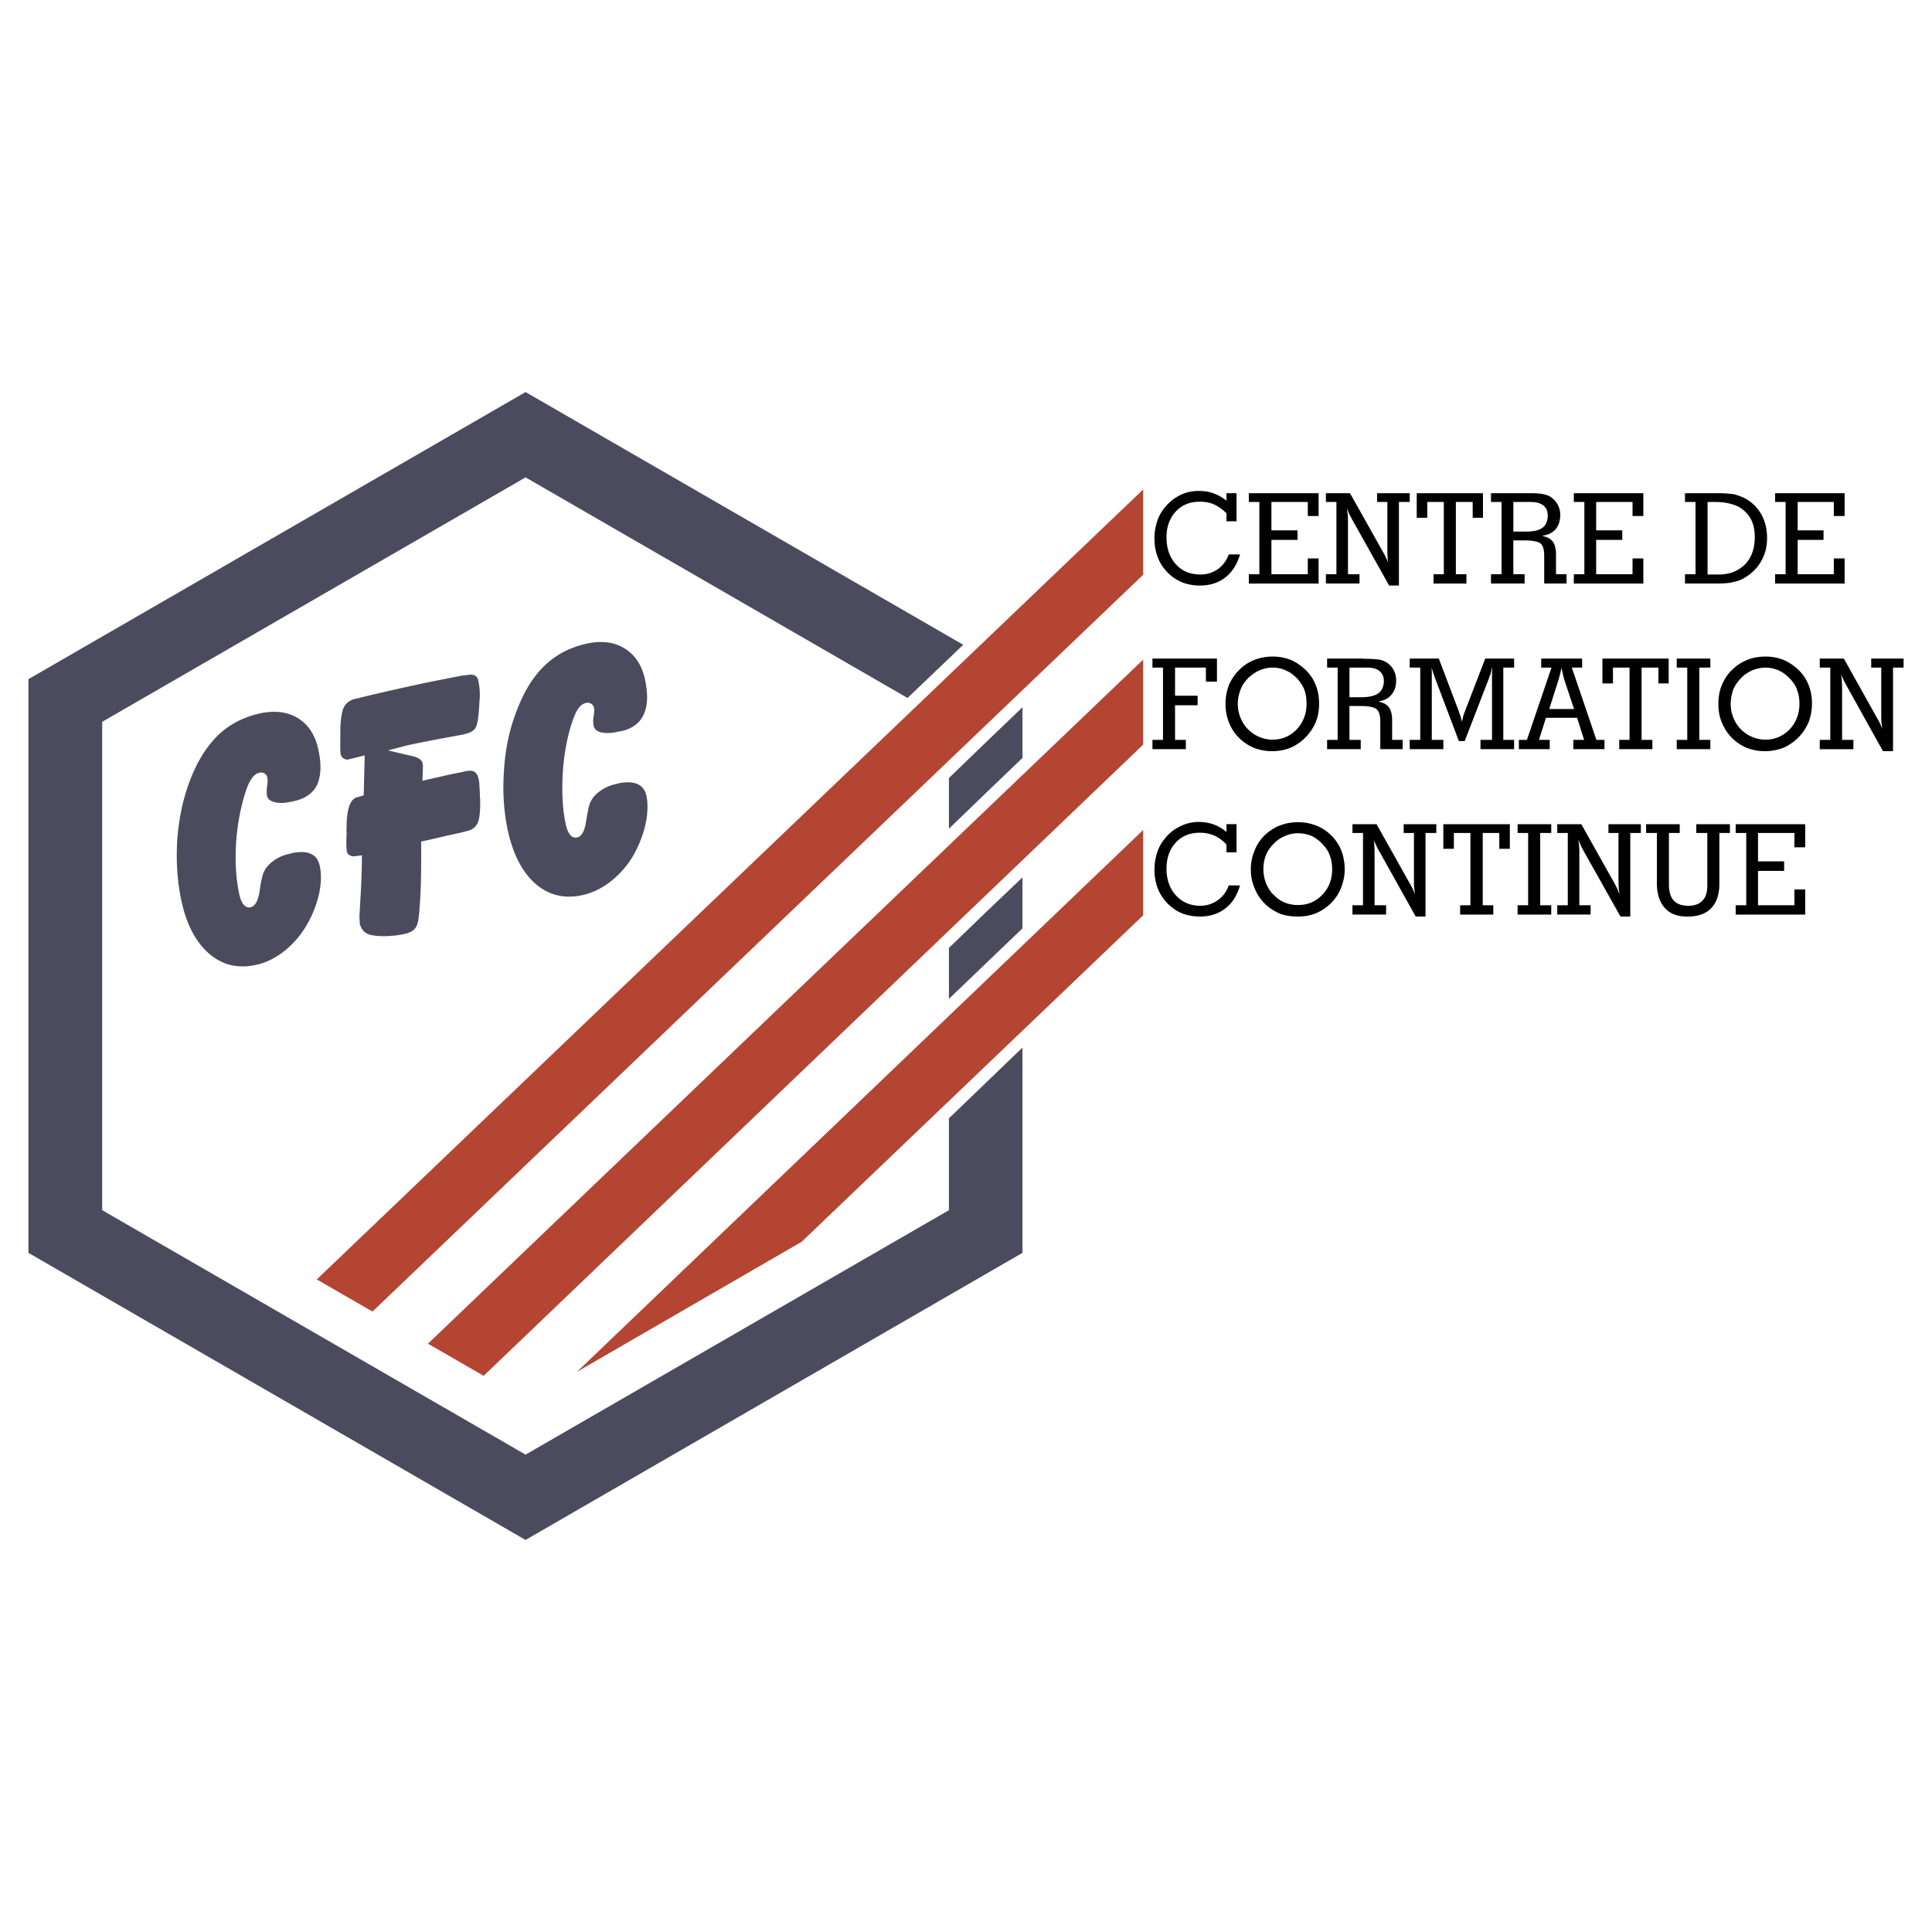
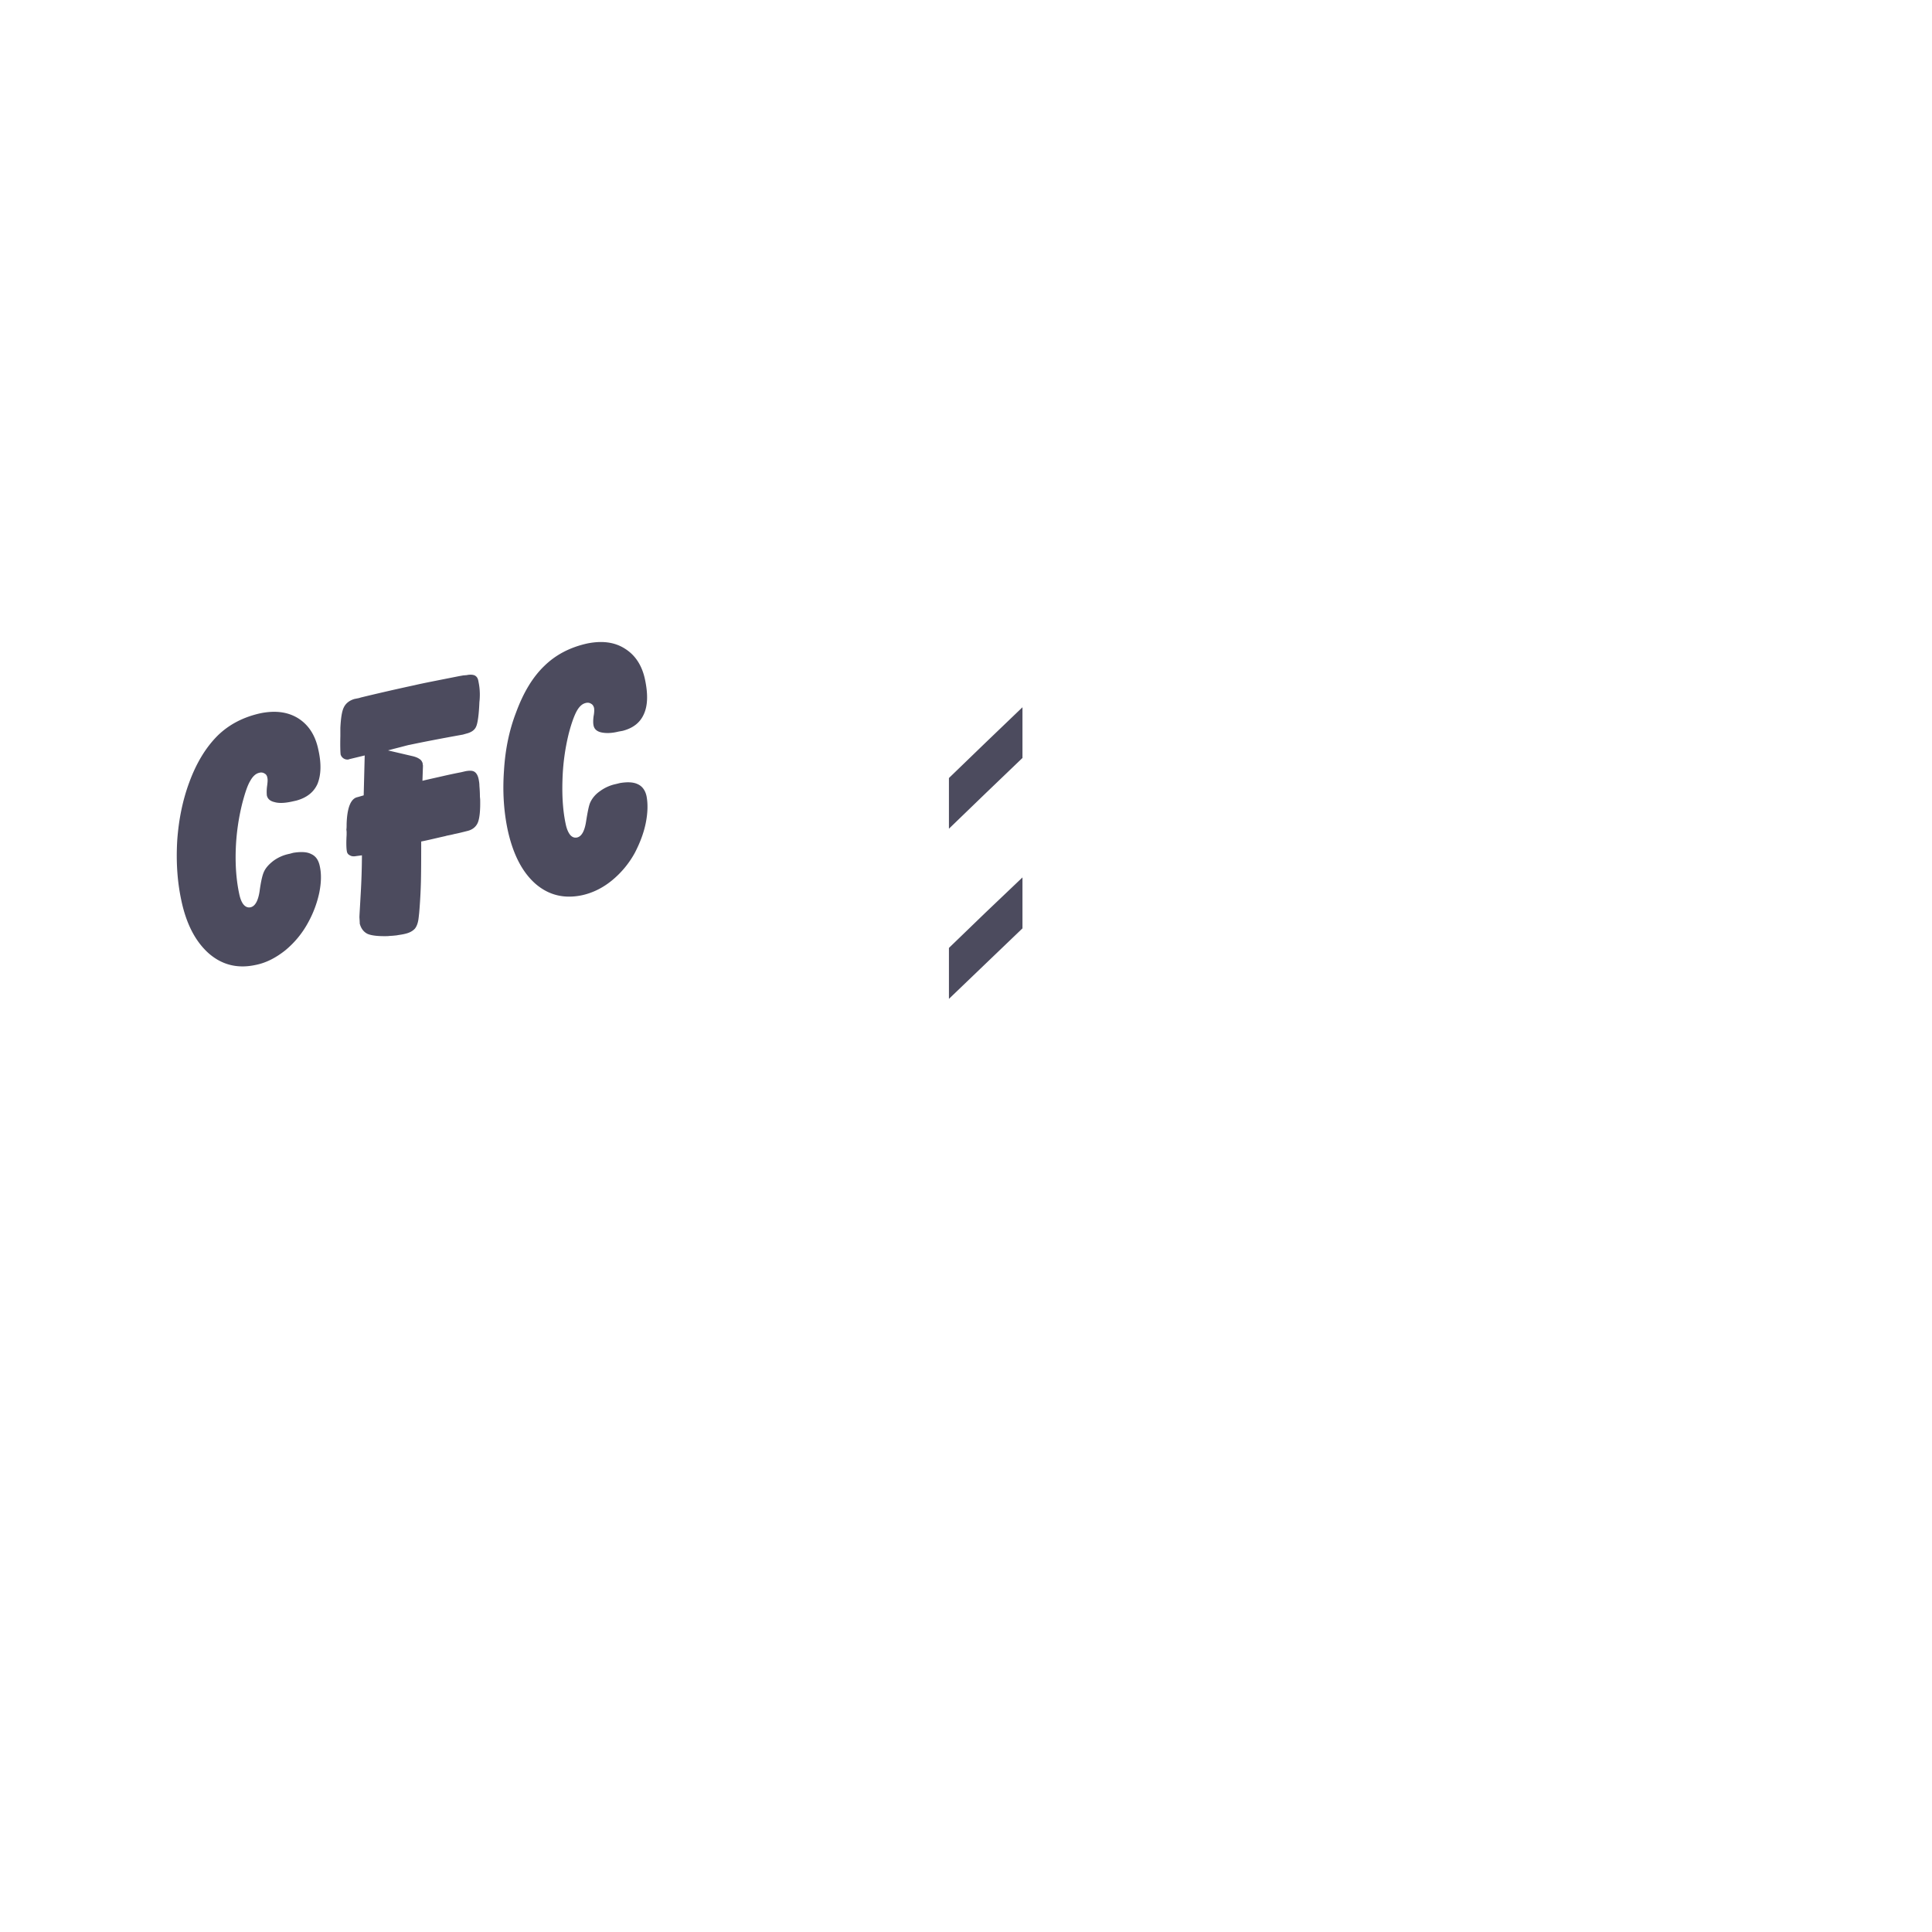
<svg xmlns="http://www.w3.org/2000/svg" width="2500" height="2500" viewBox="0 0 192.756 192.756">
  <g fill-rule="evenodd" clip-rule="evenodd">
-     <path fill="#fff" d="M0 0h192.756v192.756H0V0z" />
-     <path fill="#b44533" d="M57.568 136.865l22.41-12.969 34.077-32.576v-8.512l-56.487 54.057zM42.696 134.061l5.558 3.205 65.801-62.972v-8.488l-71.359 68.255zM31.604 127.65l5.558 3.205 76.893-73.512V48.83l-82.451 78.82z" />
-     <path fill="#4c4b5e" d="M94.675 111.576v9.164l-42.239 24.388-42.24-24.388V72.016l42.24-24.388 38.108 22.009 5.559-5.308-43.667-25.214L2.834 67.76v57.237l49.602 28.644 49.576-28.644v-20.481l-7.337 7.06z" />
    <path fill="#4c4b5e" d="M94.675 94.575v5.083l3.655-3.506 3.682-3.529V87.54l-3.682 3.505-3.655 3.53zM98.33 74.094l-3.655 3.531v5.057l3.655-3.53 3.682-3.53v-5.059l-3.682 3.531zM28.975 85.161l.275-.075c.776-.125 1.377-.1 1.803.125.45.201.726.601.851 1.202.175.776.15 1.653-.05 2.654a10.813 10.813 0 0 1-1.102 2.955 9.352 9.352 0 0 1-2.304 2.805c-.951.75-1.928 1.252-2.979 1.452-1.753.375-3.305 0-4.632-1.152-1.327-1.177-2.254-2.93-2.754-5.333-.4-1.878-.526-3.856-.4-5.959.15-2.104.551-4.031 1.202-5.784.726-1.978 1.677-3.505 2.829-4.658 1.152-1.126 2.579-1.853 4.257-2.228 1.478-.3 2.729-.15 3.781.501 1.026.651 1.703 1.677 2.003 3.105.326 1.427.275 2.554-.075 3.43-.375.852-1.102 1.402-2.128 1.678l-.45.1c-.701.15-1.277.175-1.703.05-.451-.101-.702-.326-.776-.676a4.002 4.002 0 0 1 .025-.926c.05-.375.075-.651.025-.826-.025-.201-.125-.351-.276-.426a.63.63 0 0 0-.525-.075c-.351.075-.651.351-.901.801-.276.451-.526 1.202-.801 2.253a22.185 22.185 0 0 0-.651 4.682c-.05 1.627.075 3.08.35 4.357.1.476.25.851.451 1.077.201.225.426.3.676.25.451-.101.751-.626.901-1.578.125-.952.275-1.578.4-1.878.176-.45.526-.826.977-1.176a4.01 4.01 0 0 1 1.603-.701l.098-.026zm6.91 6.76l-.025-.401c0-.175.05-.926.125-2.303a70.82 70.82 0 0 0 .125-3.881l-.576.075c-.25.05-.476.025-.626-.075a.501.501 0 0 1-.301-.401c-.05-.25-.075-.801-.024-1.652v-.3l-.025-.226c.025-.125.025-.325.025-.551.05-1.652.425-2.554 1.102-2.679l.601-.175.101-3.981-1.553.375-.05.025a.705.705 0 0 1-.801-.501c-.025-.225-.05-.826-.025-1.828V72.616c.05-.976.15-1.653.351-2.053.2-.4.551-.676 1.052-.826l.375-.075c.05 0 .175-.05.375-.1 1.653-.4 3.405-.801 5.258-1.202.852-.201 2.304-.476 4.307-.876.25-.05.426-.075.551-.1l.326-.025c.351-.075.625-.05.801.025.201.1.326.275.376.576.05.25.1.525.125.851.025.326.025.651 0 1.001l-.025.25c-.05 1.277-.175 2.103-.325 2.429-.151.35-.476.576-.977.701l-.35.1c-2.379.426-4.157.776-5.333 1.026-.05 0-.325.075-.801.2-.476.125-.901.226-1.327.351l2.354.551c.35.075.601.176.776.301.175.1.276.275.326.451 0 .075 0 .125.025.175v.125l-.05 1.427c.726-.175 1.427-.326 2.078-.476a49.72 49.72 0 0 1 1.778-.376l.425-.1c.401-.075.701-.075.901.05.201.125.351.375.426.751.025.15.075.375.075.651.025.3.05.651.05 1.076l.025.276c.025 1.077-.05 1.853-.226 2.303-.175.426-.525.726-1.052.852l-.4.1c-.3.075-.601.15-.876.2-.275.075-.551.125-.801.175-.05.025-.175.05-.4.1-.776.175-1.478.351-2.128.476 0 1.427 0 2.729-.025 3.931a52.942 52.942 0 0 1-.175 3.18l-.05.451c-.05.501-.175.877-.375 1.127-.225.25-.551.426-1.001.526-.3.075-.576.1-.826.15-.25.025-.476.05-.626.05l-.25.025c-.951.025-1.627-.05-2.028-.225-.401-.2-.651-.551-.776-1.027v-.125c-.006-.024-.006-.074-.006-.099zM61.55 78.2l.3-.075c.751-.125 1.352-.1 1.803.125.426.2.726.601.851 1.177.15.776.125 1.677-.075 2.679-.2 1.001-.576 1.978-1.077 2.954a9.377 9.377 0 0 1-2.328 2.805c-.927.751-1.928 1.227-2.955 1.452-1.777.375-3.33 0-4.657-1.152-1.327-1.177-2.229-2.955-2.754-5.333-.4-1.878-.525-3.856-.375-5.959.125-2.103.526-4.032 1.202-5.784.727-1.978 1.653-3.53 2.83-4.657 1.152-1.127 2.579-1.853 4.256-2.229 1.478-.301 2.729-.15 3.756.5 1.052.651 1.728 1.678 2.028 3.105.3 1.427.275 2.554-.101 3.405-.375.876-1.076 1.427-2.128 1.702l-.426.077c-.701.175-1.277.175-1.728.075-.426-.1-.676-.325-.751-.676-.05-.226-.05-.526 0-.927.075-.375.075-.651.05-.826-.05-.2-.15-.351-.3-.426a.633.633 0 0 0-.526-.075c-.351.075-.651.351-.901.802-.25.45-.526 1.202-.801 2.253a22.01 22.01 0 0 0-.626 4.682c-.05 1.627.05 3.08.326 4.356.1.476.25.826.451 1.077.2.225.426.3.676.25.451-.1.751-.626.901-1.577.15-.951.276-1.578.401-1.878.2-.451.526-.852 1.001-1.177a4.078 4.078 0 0 1 1.577-.701l.1-.024z" />
-     <path d="M142.398 50.083h1.653v7.21h-1.028v.927h3.282v-.927h-1.053v-7.21h1.678v1.577h1.027v-2.454h-6.609v2.454h1.05v-1.577zM152.113 57.293h-1.127v-3.38h.775c.377 0 .678 0 .953.025.475.05.801.15.975.275.252.2.377.626.377 1.252v2.754h2.229v-.927H155.244V55.34c0-.551-.102-.977-.301-1.277-.227-.301-.551-.476-1.002-.576v-.05c.551-.075.977-.3 1.277-.651.299-.375.449-.851.449-1.427 0-.426-.125-.801-.324-1.127a2.15 2.15 0 0 0-.852-.776 3.7 3.7 0 0 0-.803-.201 9.594 9.594 0 0 0-.975-.05h-3.957v.876h1.053v7.21h-1.053v.927h3.355v-.925h.002zm-1.127-7.21h1.778c.527 0 .926.125 1.227.35.301.251.426.576.426.977 0 .551-.15.951-.5 1.227-.301.226-.701.351-1.201.375-.127.025-.227.025-.352.025h-1.377v-2.954h-.001zM135.639 57.293h-1.152v-5.158c0-.3 0-.576-.025-.801-.025-.225-.051-.425-.074-.626.074.201.148.401.225.576.1.175.176.326.25.476l1.502 2.679 2.229 3.981h.977v-8.338h1.078v-.876h-3.256v.876h1.027v4.707c0 .3 0 .551.023.776 0 .225.025.451.076.625-.076-.2-.15-.375-.25-.551-.076-.175-.15-.351-.25-.5l-1.654-2.955-1.676-2.979h-2.404v.876h1.051v7.21h-1.051v.927h3.355v-.925h-.001zM184.037 55.716h-1.076v1.577h-3.606v-3.43h2.579v-.951h-2.579v-2.829h3.606v1.401h1.076v-2.278h-6.935v.877h1.05v7.21h-1.05v.927h6.935v-2.504zM166.484 68.185v-2.479h-6.609v2.479h1.051v-1.578h1.654v7.211h-1.027v.927h3.304v-.927h-1.076v-7.211h1.678v1.578h1.025zM156.971 74.745h3.106v-.927H159.274l-2.453-7.211h1.027v-.901h-4.082v.901h1.027l-2.078 6.109-.377 1.102h-.801v.927h3.08v-.927h-1.076l.699-2.203h3.106l.701 2.203h-1.076v.927zm-1.176-4.006h-1.229l.877-2.754c.074-.225.125-.45.199-.701l.152-.676v.05c.049.225.1.425.148.651.051.226.102.426.176.651l.926 2.779h-1.249zM139.945 74.745v-.927h-1.053v-1.953c0-.551-.1-.976-.301-1.277-.225-.3-.551-.475-1.002-.576v-.05c.551-.075.953-.301 1.254-.676.299-.351.449-.827.449-1.402 0-.426-.1-.802-.301-1.127a1.961 1.961 0 0 0-.852-.776 2.06 2.06 0 0 0-.801-.2 9.638 9.638 0 0 0-.977-.05c-.199 0-.4-.025-.6-.025h-3.355v.901h1.051v7.211h-1.051v.927h3.355v-.927h-1.127v-3.38h.775c.377 0 .676 0 .951.025.477.05.803.15.951.275.275.201.402.626.402 1.252v2.754h2.232v.001zm-3.582-5.208c-.125 0-.225.025-.35.025h-1.377v-2.955h1.778c.525 0 .926.101 1.227.351.275.226.426.551.426.977 0 .526-.176.927-.5 1.202-.301.225-.702.35-1.204.4zM163.957 58.22v-2.504h-1.078v1.577h-3.629v-3.43h2.604v-.951h-2.604v-2.829h3.629v1.401h1.078v-2.278h-6.936v.877h1.051v7.21h-1.051v.927h6.936zM170.641 73.818h-1.102v-7.211h1.102v-.901h-3.354v.901h1.051v7.211h-1.051v.927h3.354v-.927zM172.721 58.12c.074-.025.123-.025.174-.05a3.164 3.164 0 0 0 1.203-.45c.699-.426 1.252-.977 1.627-1.653.4-.701.576-1.452.576-2.303 0-.852-.176-1.603-.551-2.304a4.23 4.23 0 0 0-1.578-1.603 5.907 5.907 0 0 0-1.102-.426c-.1-.024-.227-.05-.35-.05a8.626 8.626 0 0 0-1.254-.075h-3.354v.876h1.051v7.21h-1.051v.927h3.129c.577.001 1.077-.024 1.48-.099zm-2.356-8.037h.852c.551 0 1.053.075 1.504.2.551.15 1 .375 1.352.726.676.601 1.002 1.452 1.002 2.579 0 1.126-.326 2.053-.977 2.729a3.707 3.707 0 0 1-1.377.827 4.324 4.324 0 0 1-1.303.175h-1.053v-7.236zM146.129 71.039a4.48 4.48 0 0 0-.15.451c-.025.15-.074.325-.125.525-.025-.15-.074-.325-.125-.5s-.125-.351-.176-.526l-2.002-5.283h-2.904v.901h1.051v7.211h-1.051v.927h3.355v-.927h-1.152v-6.159-.676c0-.15-.025-.275-.025-.401.049.201.125.401.176.576.074.2.125.35.174.5l2.379 6.285h.576l2.43-6.285c.023-.1.074-.226.15-.4.049-.201.1-.426.174-.676 0 .25-.025.476-.025.676v6.559h-1.15v.927h3.355v-.927h-1.078v-7.211h1.078v-.901h-2.881l-2.054 5.334zM169.238 83.108h1.102v5.233c0 .676-.148 1.177-.475 1.502-.326.351-.775.526-1.428.526-.65 0-1.127-.175-1.451-.526-.326-.351-.477-.901-.477-1.627v-5.108h1.076v-.876h-3.354v.876h1.076v5.008c0 1.077.275 1.903.801 2.479.502.576 1.252.851 2.254.851 1.027 0 1.828-.275 2.354-.826.551-.576.826-1.377.826-2.454v-5.058h1.051v-.876h-3.355v.876zM144.002 84.686h1.051v-1.578h1.652v7.211h-1.027v.927h3.306v-.927h-1.052v-7.211h1.652v1.578h1.053v-2.455h-6.635v2.455zM151.412 82.231v.877h1.051v7.211h-1.051v.927h3.356v-.927h-1.102v-7.211h1.102v-.877h-3.356zM160.477 83.108h1v4.707c0 .301.025.576.025.801.025.226.051.426.076.601-.076-.175-.15-.375-.227-.551-.074-.175-.174-.326-.25-.501l-1.127-2.003-2.203-3.931h-2.403v.876h1.051v7.211h-1.051v.926h3.33v-.926h-1.127V85.16c0-.301 0-.551-.025-.801a19.428 19.428 0 0 0-.076-.601c.076.201.15.376.227.551.074.175.174.351.25.501l2.027 3.605 1.703 3.029h.977v-8.337h1.053v-.876h-3.23v.877zM186.691 65.706v.901h1.002v4.683c0 .3 0 .576.023.801.025.225.051.425.076.625-.076-.2-.15-.375-.227-.551-.1-.175-.174-.351-.275-.5l-3.328-5.959h-2.404v.901h1.051v7.211h-1.051v.927h3.355v-.927h-1.127V68.66c0-.325-.025-.576-.025-.801a4.235 4.235 0 0 0-.1-.626c.074.2.174.375.25.551.074.176.176.351.25.501l3.705 6.66h1.002v-8.338h1.053v-.901h-3.23zM131.557 58.22v-2.504h-1.077v1.577h-3.63v-3.43H129.453v-.951H126.85v-2.829h3.63v1.401h1.077v-2.278h-6.961v.877h1.052v7.21h-1.052v.927h6.961zM173.17 83.108h1.053v7.211h-1.053v.927h6.935v-2.504h-1.076v1.577h-3.631v-3.43h2.604v-.951h-2.604v-2.83h3.631v1.427h1.076v-2.304h-6.935v.877zM179.506 66.908a4.932 4.932 0 0 0-1.527-1.052 4.81 4.81 0 0 0-1.803-.351c-.678 0-1.277.1-1.828.326a4.35 4.35 0 0 0-1.504.977c-.049.025-.074.075-.123.1a4.837 4.837 0 0 0-.928 1.427c-.25.601-.35 1.227-.35 1.903 0 .651.1 1.277.35 1.853.227.551.525 1.026.928 1.452.023.025.049.075.1.101.426.426.926.751 1.477.977.525.2 1.127.325 1.777.325.678 0 1.303-.125 1.879-.351a4.847 4.847 0 0 0 2.504-2.579 5.27 5.27 0 0 0 .324-1.803c0-.676-.1-1.276-.324-1.828a4.068 4.068 0 0 0-.952-1.477zm-.953 5.859a3.27 3.27 0 0 1-2.428 1.027c-.477 0-.9-.101-1.328-.276a3.604 3.604 0 0 1-1.102-.751 3.312 3.312 0 0 1-.75-1.152c-.102-.25-.176-.5-.225-.776-.025-.2-.051-.4-.051-.601 0-.226.025-.426.051-.626a7.05 7.05 0 0 1 .199-.801c.176-.426.451-.801.775-1.152a3.496 3.496 0 0 1 1.127-.776 3.508 3.508 0 0 1 1.328-.275c.475 0 .926.101 1.352.301.4.175.775.476 1.127.852.326.35.551.701.676 1.102.15.375.227.826.227 1.352 0 1-.326 1.851-.978 2.552zM117.109 57.644c.375.25.752.451 1.178.576.424.125.9.201 1.426.201 1.002 0 1.854-.276 2.529-.801.701-.551 1.178-1.303 1.477-2.304h-1.125c-.227.625-.602 1.126-1.104 1.477-.5.351-1.076.526-1.727.526-1.002 0-1.803-.325-2.43-1.002-.625-.7-.951-1.577-.951-2.704 0-1.077.326-1.928.928-2.579.6-.651 1.4-.977 2.402-.977.527 0 .977.075 1.428.276.426.2.852.5 1.227.876v.801h1.002v-2.804h-1.002v.751a4.329 4.329 0 0 0-1.275-.726c-.451-.175-.953-.25-1.479-.25-.727 0-1.377.15-1.979.476-.625.325-1.15.801-1.602 1.402-.275.4-.502.826-.627 1.302a5.29 5.29 0 0 0-.225 1.578c0 .851.176 1.577.5 2.253a4.54 4.54 0 0 0 1.429 1.652zM140.045 83.108h1.025v4.707c0 .301 0 .576.025.801.025.226.051.426.076.601-.076-.175-.15-.375-.227-.551-.1-.175-.174-.326-.275-.501l-3.33-5.934h-2.403v.876h1.051v7.211h-1.051v.926h3.356v-.926h-1.152V85.16c0-.301 0-.551-.025-.801 0-.225-.025-.426-.076-.601.076.201.176.376.252.551.074.175.15.351.25.501l3.705 6.635h.977v-8.337h1.076v-.876h-3.254v.876zM130.33 66.908a5.108 5.108 0 0 0-1.502-1.052 4.94 4.94 0 0 0-1.828-.351h-.076a4.94 4.94 0 0 0-1.752.326 4.323 4.323 0 0 0-1.502.977 4.653 4.653 0 0 0-1.053 1.527 5.357 5.357 0 0 0-.35 1.903c0 .651.125 1.277.35 1.853a4.324 4.324 0 0 0 1.027 1.552 4.75 4.75 0 0 0 1.477.977c.527.2 1.127.325 1.777.325h.025c.678 0 1.303-.125 1.854-.351a4.847 4.847 0 0 0 2.504-2.579c.225-.55.326-1.151.326-1.803 0-.676-.102-1.276-.326-1.828a4.057 4.057 0 0 0-.951-1.476zm-.951 5.859c-.652.676-1.453 1.027-2.43 1.027h-.025c-.449 0-.875-.101-1.301-.276a3.58 3.58 0 0 1-1.102-.751 3.289 3.289 0 0 1-.752-1.152 3.638 3.638 0 0 1-.275-1.377c0-.501.1-.977.275-1.427.15-.426.426-.801.752-1.152.35-.325.725-.601 1.15-.776.4-.175.828-.275 1.252-.275h.051c.5 0 .951.101 1.352.301.426.175.801.476 1.152.852.301.35.525.701.676 1.102.125.375.201.826.201 1.352 0 1-.326 1.851-.976 2.552zM118.311 73.818h-1.077v-3.455h2.254v-.951h-2.254v-2.805h3.08v1.403h1.102v-2.304h-6.436v.901h1.053v7.211h-1.053v.927h3.331v-.927zM132.883 83.409c-.449-.451-.951-.801-1.527-1.027s-1.176-.351-1.803-.351c-.676 0-1.275.1-1.852.326-.275.1-.525.225-.777.4-.25.15-.5.351-.725.551-.451.451-.803.952-1.027 1.552a4.666 4.666 0 0 0-.375 1.878c0 .676.125 1.302.375 1.878a4.479 4.479 0 0 0 1.002 1.527c.25.25.5.451.75.601.227.15.477.275.727.4.551.201 1.152.3 1.803.3.676 0 1.303-.1 1.879-.35.551-.225 1.051-.576 1.527-1.052.426-.451.75-.952.951-1.502.225-.576.35-1.177.35-1.803 0-.676-.125-1.302-.324-1.853a4.546 4.546 0 0 0-.954-1.475zm-.951 5.858c-.676.702-1.477 1.027-2.428 1.027-.477 0-.902-.075-1.328-.25s-.775-.426-1.102-.776c-.049-.05-.1-.075-.15-.125a3.7 3.7 0 0 1-.6-1.001 3.736 3.736 0 0 1-.275-1.377c0-.526.074-1.001.25-1.427a3.2 3.2 0 0 1 .625-1.001l.15-.15a3.132 3.132 0 0 1 1.127-.776 3.075 3.075 0 0 1 1.328-.276c.475 0 .926.1 1.352.276.4.2.775.475 1.127.876.324.35.551.701.676 1.102.15.375.225.826.225 1.327-.001 1.024-.325 1.875-.977 2.551zM121.49 89.818c-.5.351-1.076.551-1.727.551-1.002 0-1.803-.351-2.43-1.026-.625-.676-.951-1.578-.951-2.68 0-1.076.326-1.953.928-2.604.6-.651 1.4-.977 2.402-.977.527 0 .977.1 1.428.275.426.2.852.5 1.227.901v.776h1.002v-2.805h-1.002v.776a4.384 4.384 0 0 0-1.275-.751 4.703 4.703 0 0 0-1.479-.25c-.727 0-1.377.175-1.979.5-.625.301-1.15.776-1.602 1.402a3.922 3.922 0 0 0-.627 1.302 5.242 5.242 0 0 0-.225 1.553c0 .851.176 1.603.5 2.253a4.521 4.521 0 0 0 1.428 1.653c.375.275.752.451 1.178.576.424.125.9.2 1.426.2 1.002 0 1.854-.275 2.529-.801.701-.526 1.178-1.302 1.477-2.304h-1.125c-.226.629-.601 1.13-1.103 1.48z" />
  </g>
</svg>